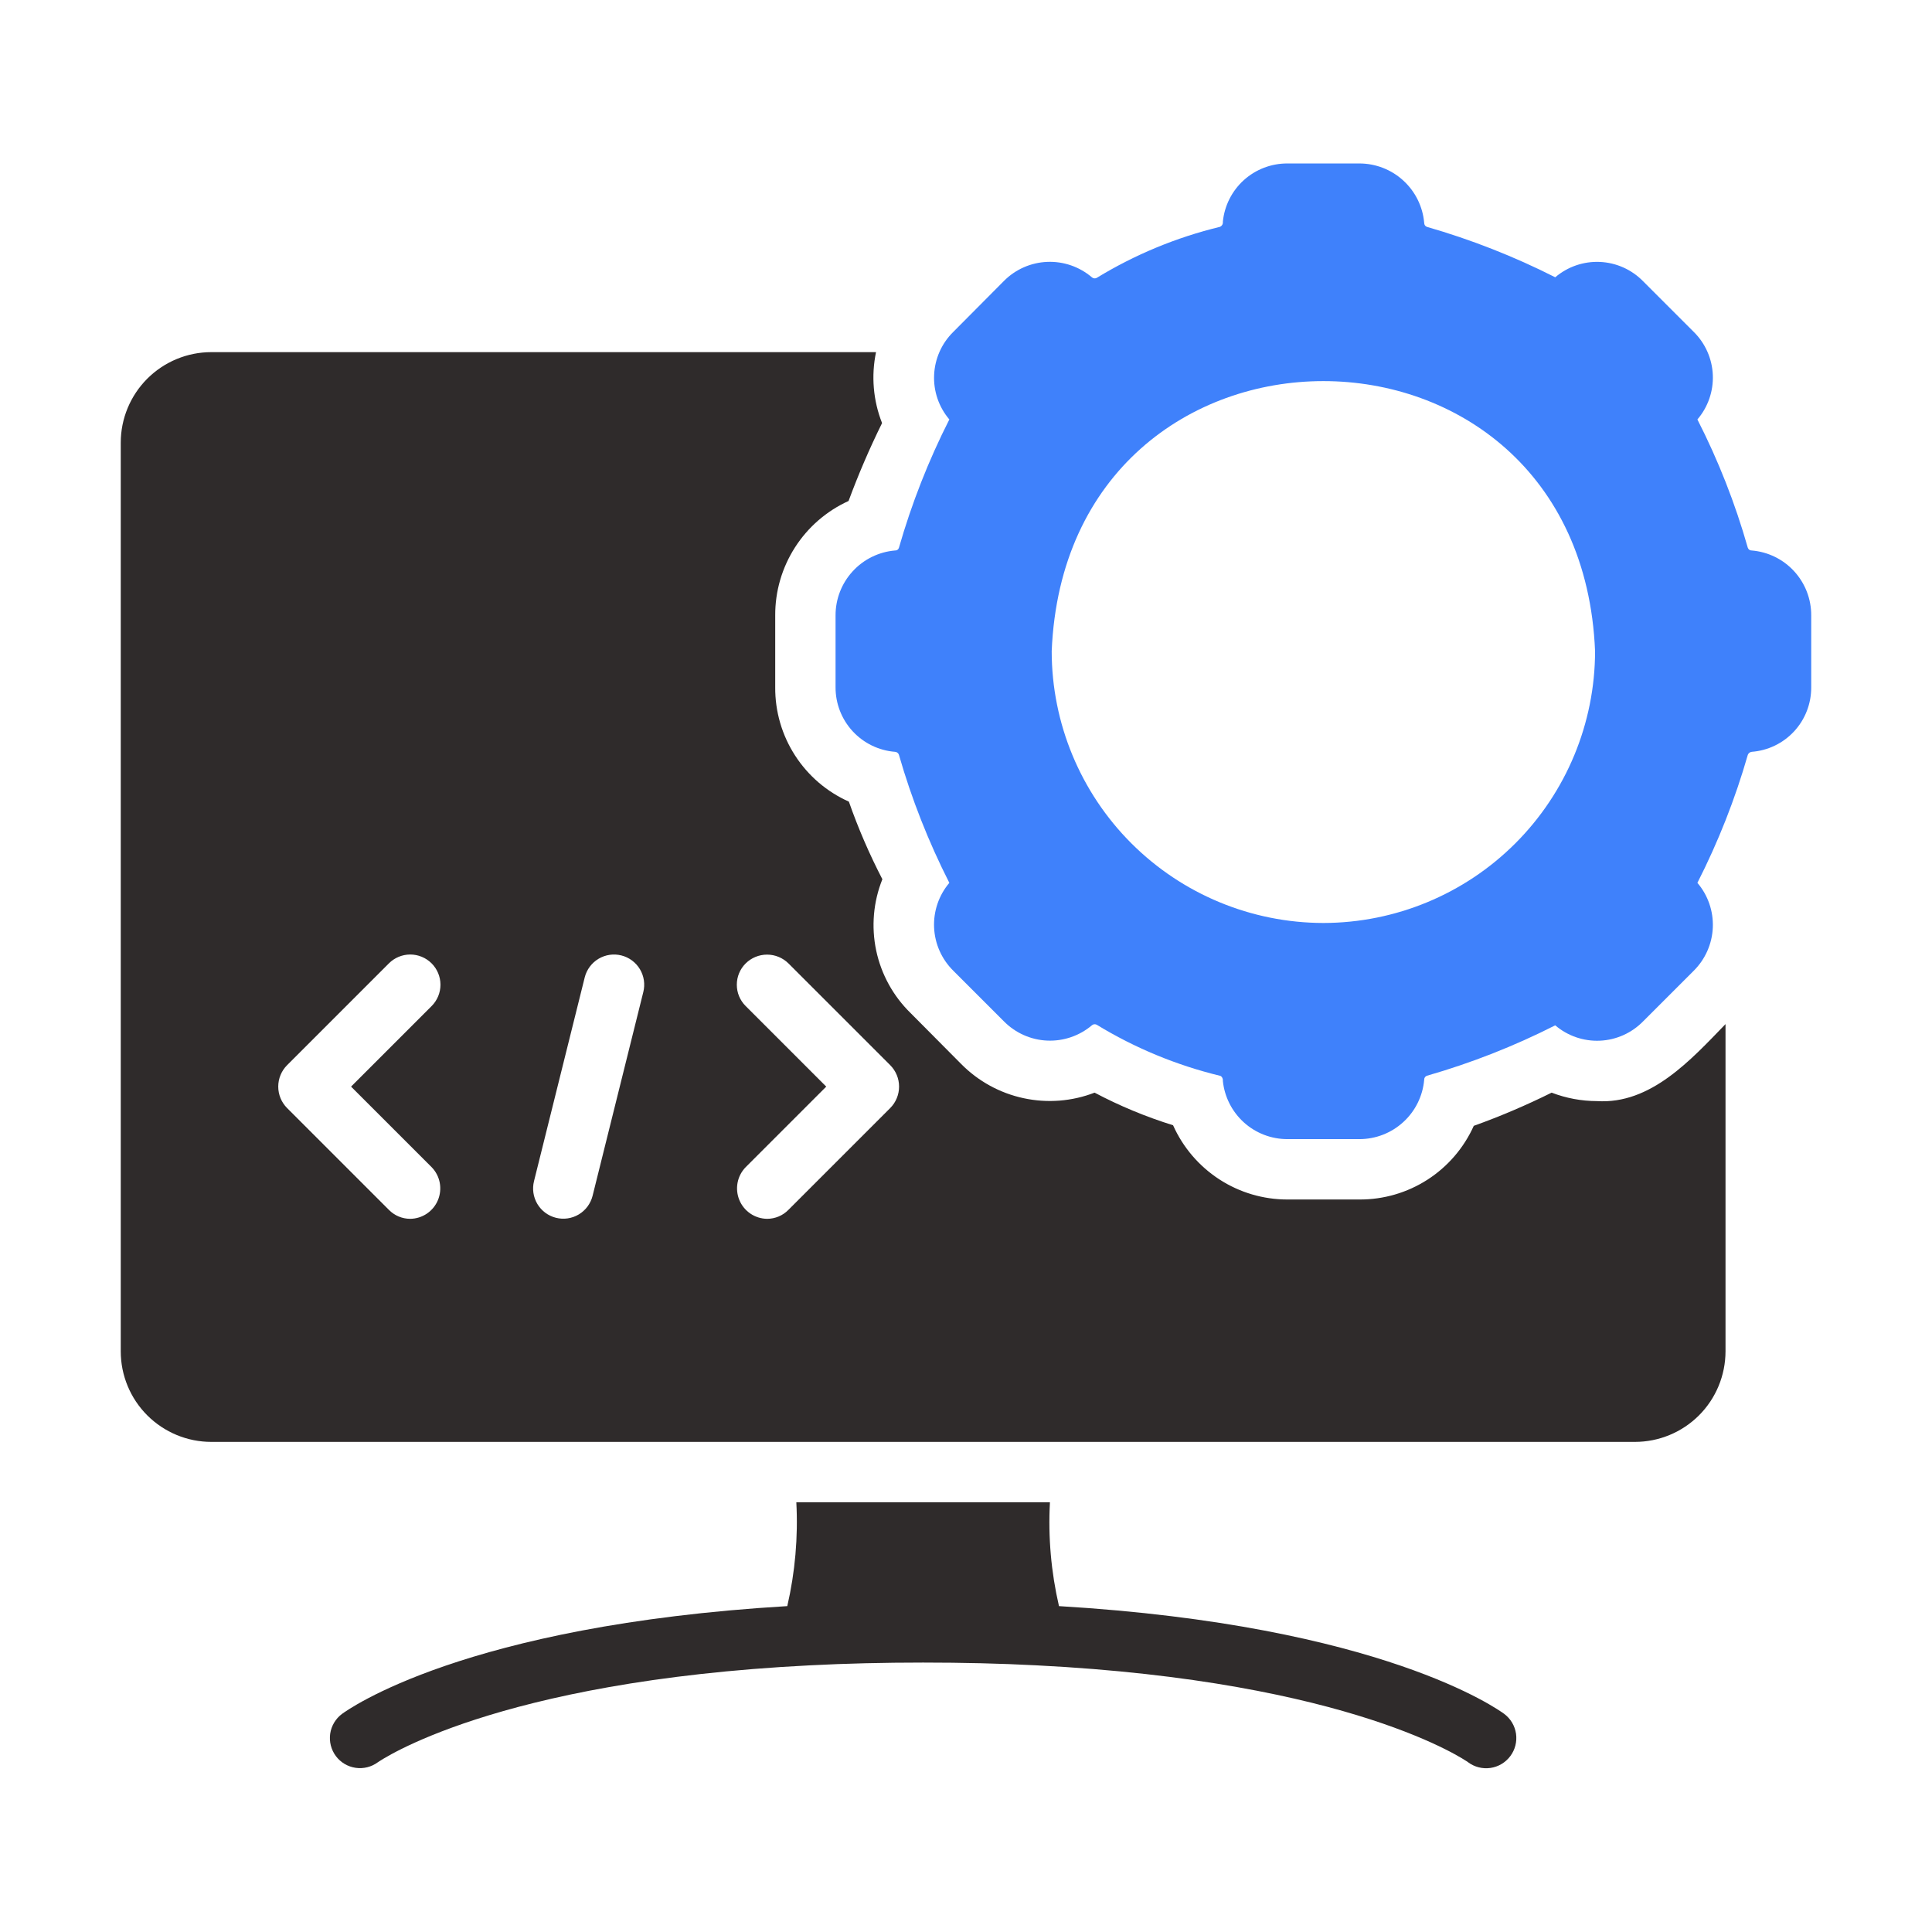
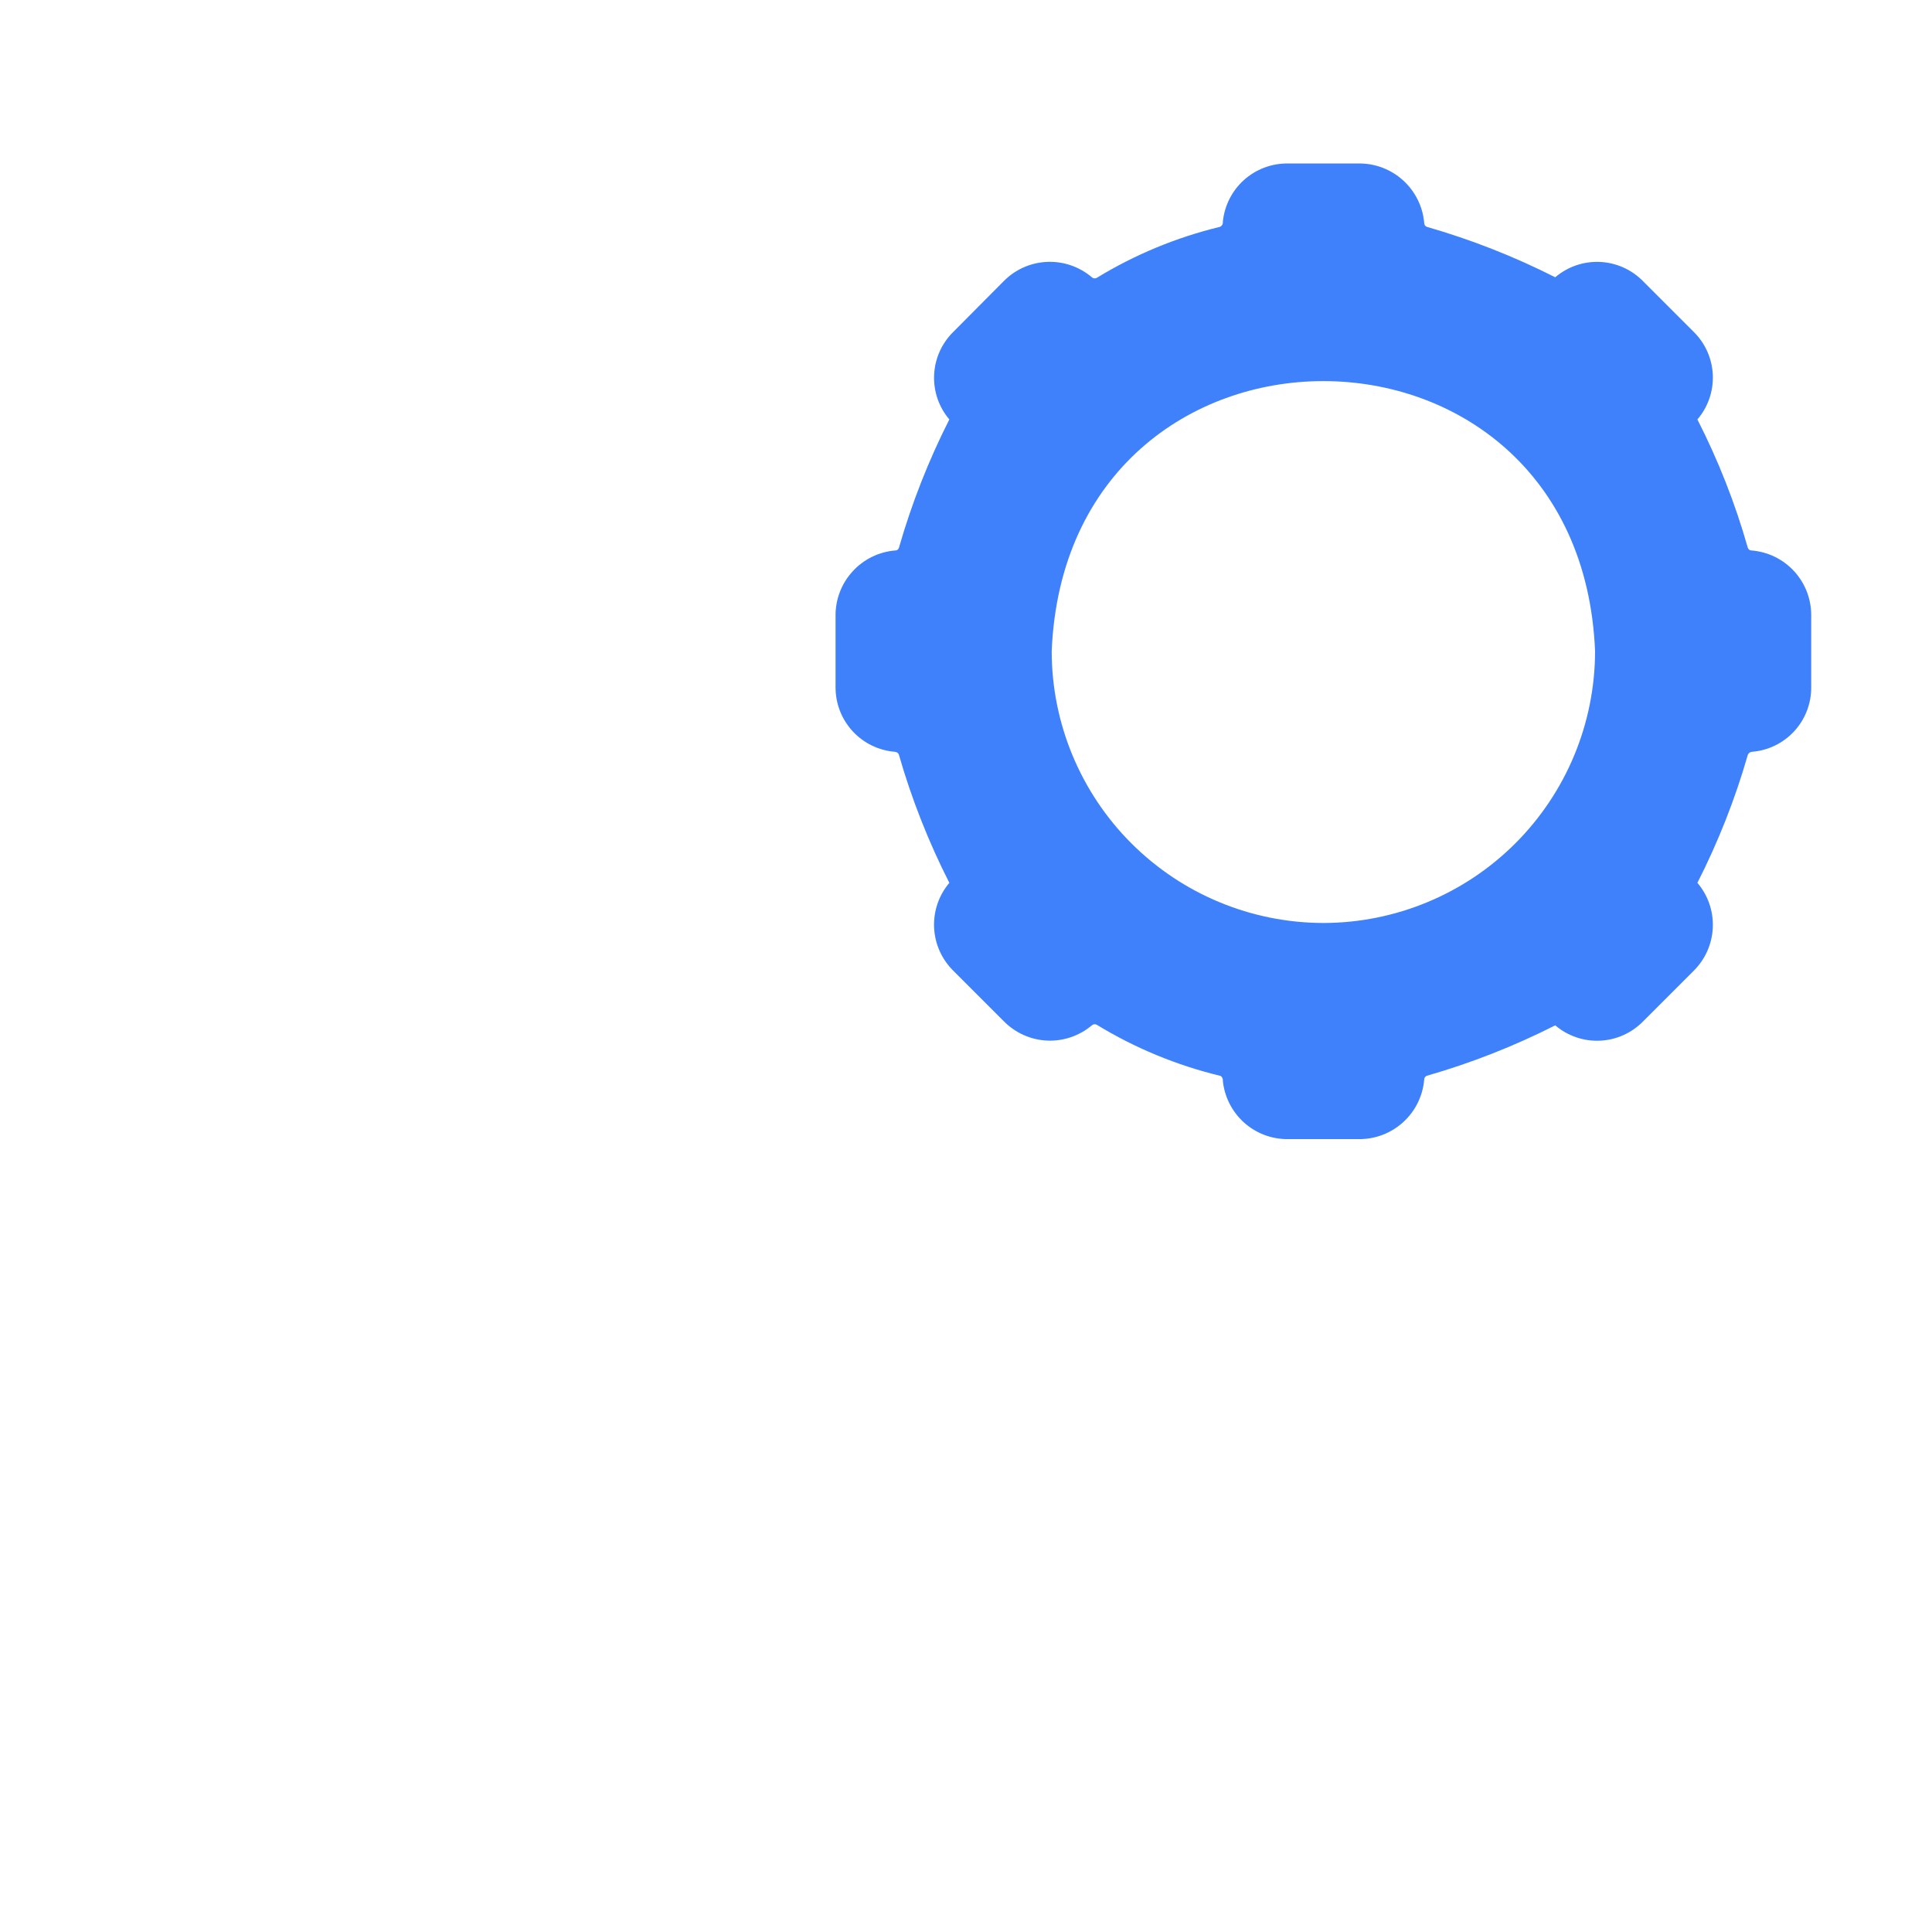
<svg xmlns="http://www.w3.org/2000/svg" width="56" height="56" viewBox="0 0 56 56" fill="none">
-   <path d="M46.288 31.916C45.839 31.915 45.394 31.832 44.975 31.671C44.242 32.035 43.488 32.357 42.718 32.633C42.431 33.272 41.965 33.814 41.377 34.193C40.788 34.572 40.102 34.772 39.401 34.768H37.319C36.617 34.769 35.93 34.566 35.342 34.184C34.753 33.801 34.288 33.257 34.002 32.616C33.217 32.372 32.455 32.056 31.727 31.671C31.072 31.924 30.357 31.98 29.67 31.832C28.983 31.685 28.354 31.34 27.86 30.84L26.399 29.369C25.892 28.876 25.544 28.244 25.397 27.552C25.251 26.86 25.313 26.141 25.576 25.485C25.2 24.759 24.875 24.008 24.605 23.236C23.965 22.95 23.423 22.485 23.044 21.896C22.664 21.307 22.465 20.62 22.47 19.919V17.837C22.467 17.138 22.667 16.453 23.044 15.865C23.421 15.277 23.96 14.81 24.596 14.521C24.88 13.752 25.204 12.998 25.567 12.263C25.309 11.61 25.249 10.895 25.392 10.207H6.125C5.429 10.207 4.762 10.484 4.269 10.976C3.777 11.469 3.5 12.136 3.5 12.832V39.169C3.5 39.866 3.777 40.533 4.269 41.025C4.762 41.517 5.429 41.794 6.125 41.794H47.39C48.086 41.794 48.754 41.517 49.246 41.025C49.738 40.533 50.014 39.866 50.015 39.169V29.684C49.017 30.713 47.851 32.015 46.288 31.916ZM12.512 33.832C12.633 33.956 12.714 34.112 12.746 34.281C12.778 34.45 12.76 34.625 12.694 34.785C12.628 34.944 12.517 35.08 12.374 35.177C12.232 35.273 12.064 35.326 11.891 35.328C11.775 35.328 11.661 35.305 11.554 35.26C11.447 35.215 11.351 35.149 11.27 35.066L8.321 32.117C8.157 31.952 8.065 31.729 8.065 31.496C8.065 31.263 8.157 31.04 8.321 30.875L11.27 27.926C11.434 27.761 11.656 27.668 11.888 27.667C12.12 27.666 12.343 27.758 12.508 27.921C12.673 28.085 12.766 28.307 12.767 28.54C12.768 28.772 12.676 28.995 12.512 29.16L10.176 31.496L12.512 33.832ZM18.646 28.757L17.176 34.663C17.119 34.888 16.975 35.082 16.776 35.201C16.577 35.32 16.338 35.355 16.113 35.298C15.888 35.241 15.695 35.097 15.576 34.898C15.457 34.698 15.422 34.46 15.479 34.234L16.949 28.328C17.006 28.103 17.15 27.91 17.349 27.791C17.548 27.672 17.787 27.637 18.012 27.694C18.237 27.751 18.43 27.895 18.549 28.094C18.668 28.294 18.703 28.532 18.646 28.757ZM25.804 32.117L22.855 35.066C22.774 35.149 22.678 35.215 22.571 35.26C22.464 35.305 22.35 35.328 22.234 35.328C22.061 35.326 21.893 35.273 21.751 35.177C21.608 35.08 21.497 34.944 21.431 34.785C21.365 34.625 21.347 34.45 21.379 34.281C21.411 34.112 21.492 33.956 21.613 33.832L23.949 31.496L21.613 29.16C21.531 29.079 21.467 28.982 21.423 28.877C21.379 28.771 21.357 28.657 21.357 28.543C21.357 28.428 21.379 28.315 21.423 28.209C21.467 28.103 21.531 28.007 21.613 27.926C21.778 27.762 22.001 27.67 22.234 27.67C22.466 27.67 22.69 27.762 22.855 27.926L25.804 30.875C25.968 31.04 26.06 31.263 26.06 31.496C26.06 31.729 25.968 31.952 25.804 32.117ZM30.695 46.554C30.467 45.569 30.378 44.555 30.433 43.544H23.082C23.136 44.555 23.047 45.568 22.82 46.554C13.44 47.114 10.071 49.565 9.914 49.678C9.728 49.816 9.605 50.023 9.571 50.251C9.538 50.48 9.596 50.713 9.734 50.899C9.872 51.085 10.079 51.208 10.307 51.241C10.536 51.275 10.769 51.216 10.955 51.078C10.999 51.052 14.297 48.733 23.485 48.27C25.513 48.164 28.002 48.164 30.03 48.27C39.218 48.733 42.516 51.052 42.551 51.078C42.737 51.218 42.97 51.277 43.2 51.245C43.43 51.212 43.637 51.089 43.776 50.903C43.916 50.718 43.975 50.484 43.943 50.255C43.91 50.025 43.787 49.818 43.601 49.678C43.444 49.565 40.075 47.114 30.695 46.554Z" fill="#2F2B2B" />
  <path d="M50.775 15.956C50.75 15.957 50.725 15.95 50.705 15.935C50.684 15.921 50.669 15.901 50.661 15.877C50.296 14.593 49.807 13.347 49.2 12.158C49.507 11.8 49.666 11.34 49.647 10.869C49.627 10.398 49.43 9.952 49.095 9.621L47.625 8.151C47.294 7.813 46.847 7.613 46.374 7.592C45.902 7.571 45.439 7.73 45.079 8.037C43.888 7.434 42.643 6.945 41.36 6.576C41.336 6.568 41.316 6.552 41.302 6.532C41.288 6.511 41.281 6.487 41.281 6.462C41.241 5.991 41.025 5.553 40.676 5.234C40.328 4.914 39.873 4.738 39.4 4.738H37.318C36.851 4.736 36.401 4.908 36.054 5.22C35.708 5.533 35.491 5.963 35.445 6.427C35.449 6.458 35.443 6.49 35.427 6.517C35.411 6.543 35.387 6.564 35.358 6.576C34.098 6.881 32.894 7.38 31.788 8.055C31.765 8.067 31.74 8.072 31.715 8.068C31.69 8.065 31.666 8.054 31.648 8.037C31.288 7.731 30.826 7.571 30.354 7.591C29.882 7.61 29.434 7.807 29.101 8.142L27.631 9.621C27.295 9.951 27.097 10.396 27.076 10.867C27.054 11.338 27.212 11.799 27.517 12.158C26.913 13.349 26.424 14.594 26.056 15.877C26.049 15.901 26.034 15.922 26.014 15.937C25.993 15.951 25.968 15.958 25.942 15.956C25.472 15.996 25.033 16.212 24.714 16.561C24.395 16.909 24.218 17.364 24.219 17.837V19.92C24.217 20.392 24.394 20.847 24.713 21.194C25.033 21.541 25.472 21.755 25.942 21.792C25.968 21.793 25.993 21.802 26.013 21.818C26.034 21.834 26.049 21.855 26.056 21.88C26.424 23.16 26.914 24.402 27.517 25.59C27.212 25.95 27.054 26.413 27.075 26.885C27.096 27.357 27.295 27.804 27.631 28.136L29.101 29.606C29.433 29.942 29.88 30.141 30.352 30.162C30.824 30.183 31.287 30.025 31.648 29.72C31.666 29.703 31.69 29.692 31.715 29.689C31.74 29.686 31.765 29.69 31.788 29.702C32.894 30.377 34.098 30.875 35.358 31.181C35.412 31.188 35.453 31.265 35.445 31.33C35.492 31.793 35.71 32.222 36.056 32.535C36.402 32.847 36.852 33.019 37.318 33.018H39.4C39.873 33.019 40.328 32.842 40.676 32.523C41.025 32.204 41.241 31.765 41.281 31.295C41.28 31.27 41.288 31.245 41.302 31.225C41.316 31.204 41.336 31.189 41.36 31.181C42.643 30.813 43.888 30.324 45.079 29.72C45.439 30.027 45.902 30.186 46.374 30.165C46.847 30.144 47.294 29.944 47.625 29.606L49.095 28.136C49.43 27.803 49.627 27.355 49.647 26.883C49.666 26.411 49.507 25.949 49.2 25.59C49.804 24.402 50.294 23.16 50.661 21.88C50.67 21.856 50.686 21.835 50.706 21.82C50.726 21.804 50.75 21.795 50.775 21.792C51.246 21.756 51.686 21.543 52.006 21.196C52.326 20.848 52.502 20.392 52.499 19.92V17.837C52.501 17.364 52.325 16.908 52.005 16.559C51.686 16.21 51.246 15.995 50.775 15.956ZM38.359 26.753C36.271 26.75 34.27 25.92 32.793 24.444C31.317 22.968 30.486 20.966 30.484 18.878C30.911 8.434 45.809 8.438 46.234 18.878C46.231 20.966 45.4 22.968 43.924 24.444C42.448 25.92 40.447 26.75 38.359 26.753Z" fill="#3F81FB" />
</svg>